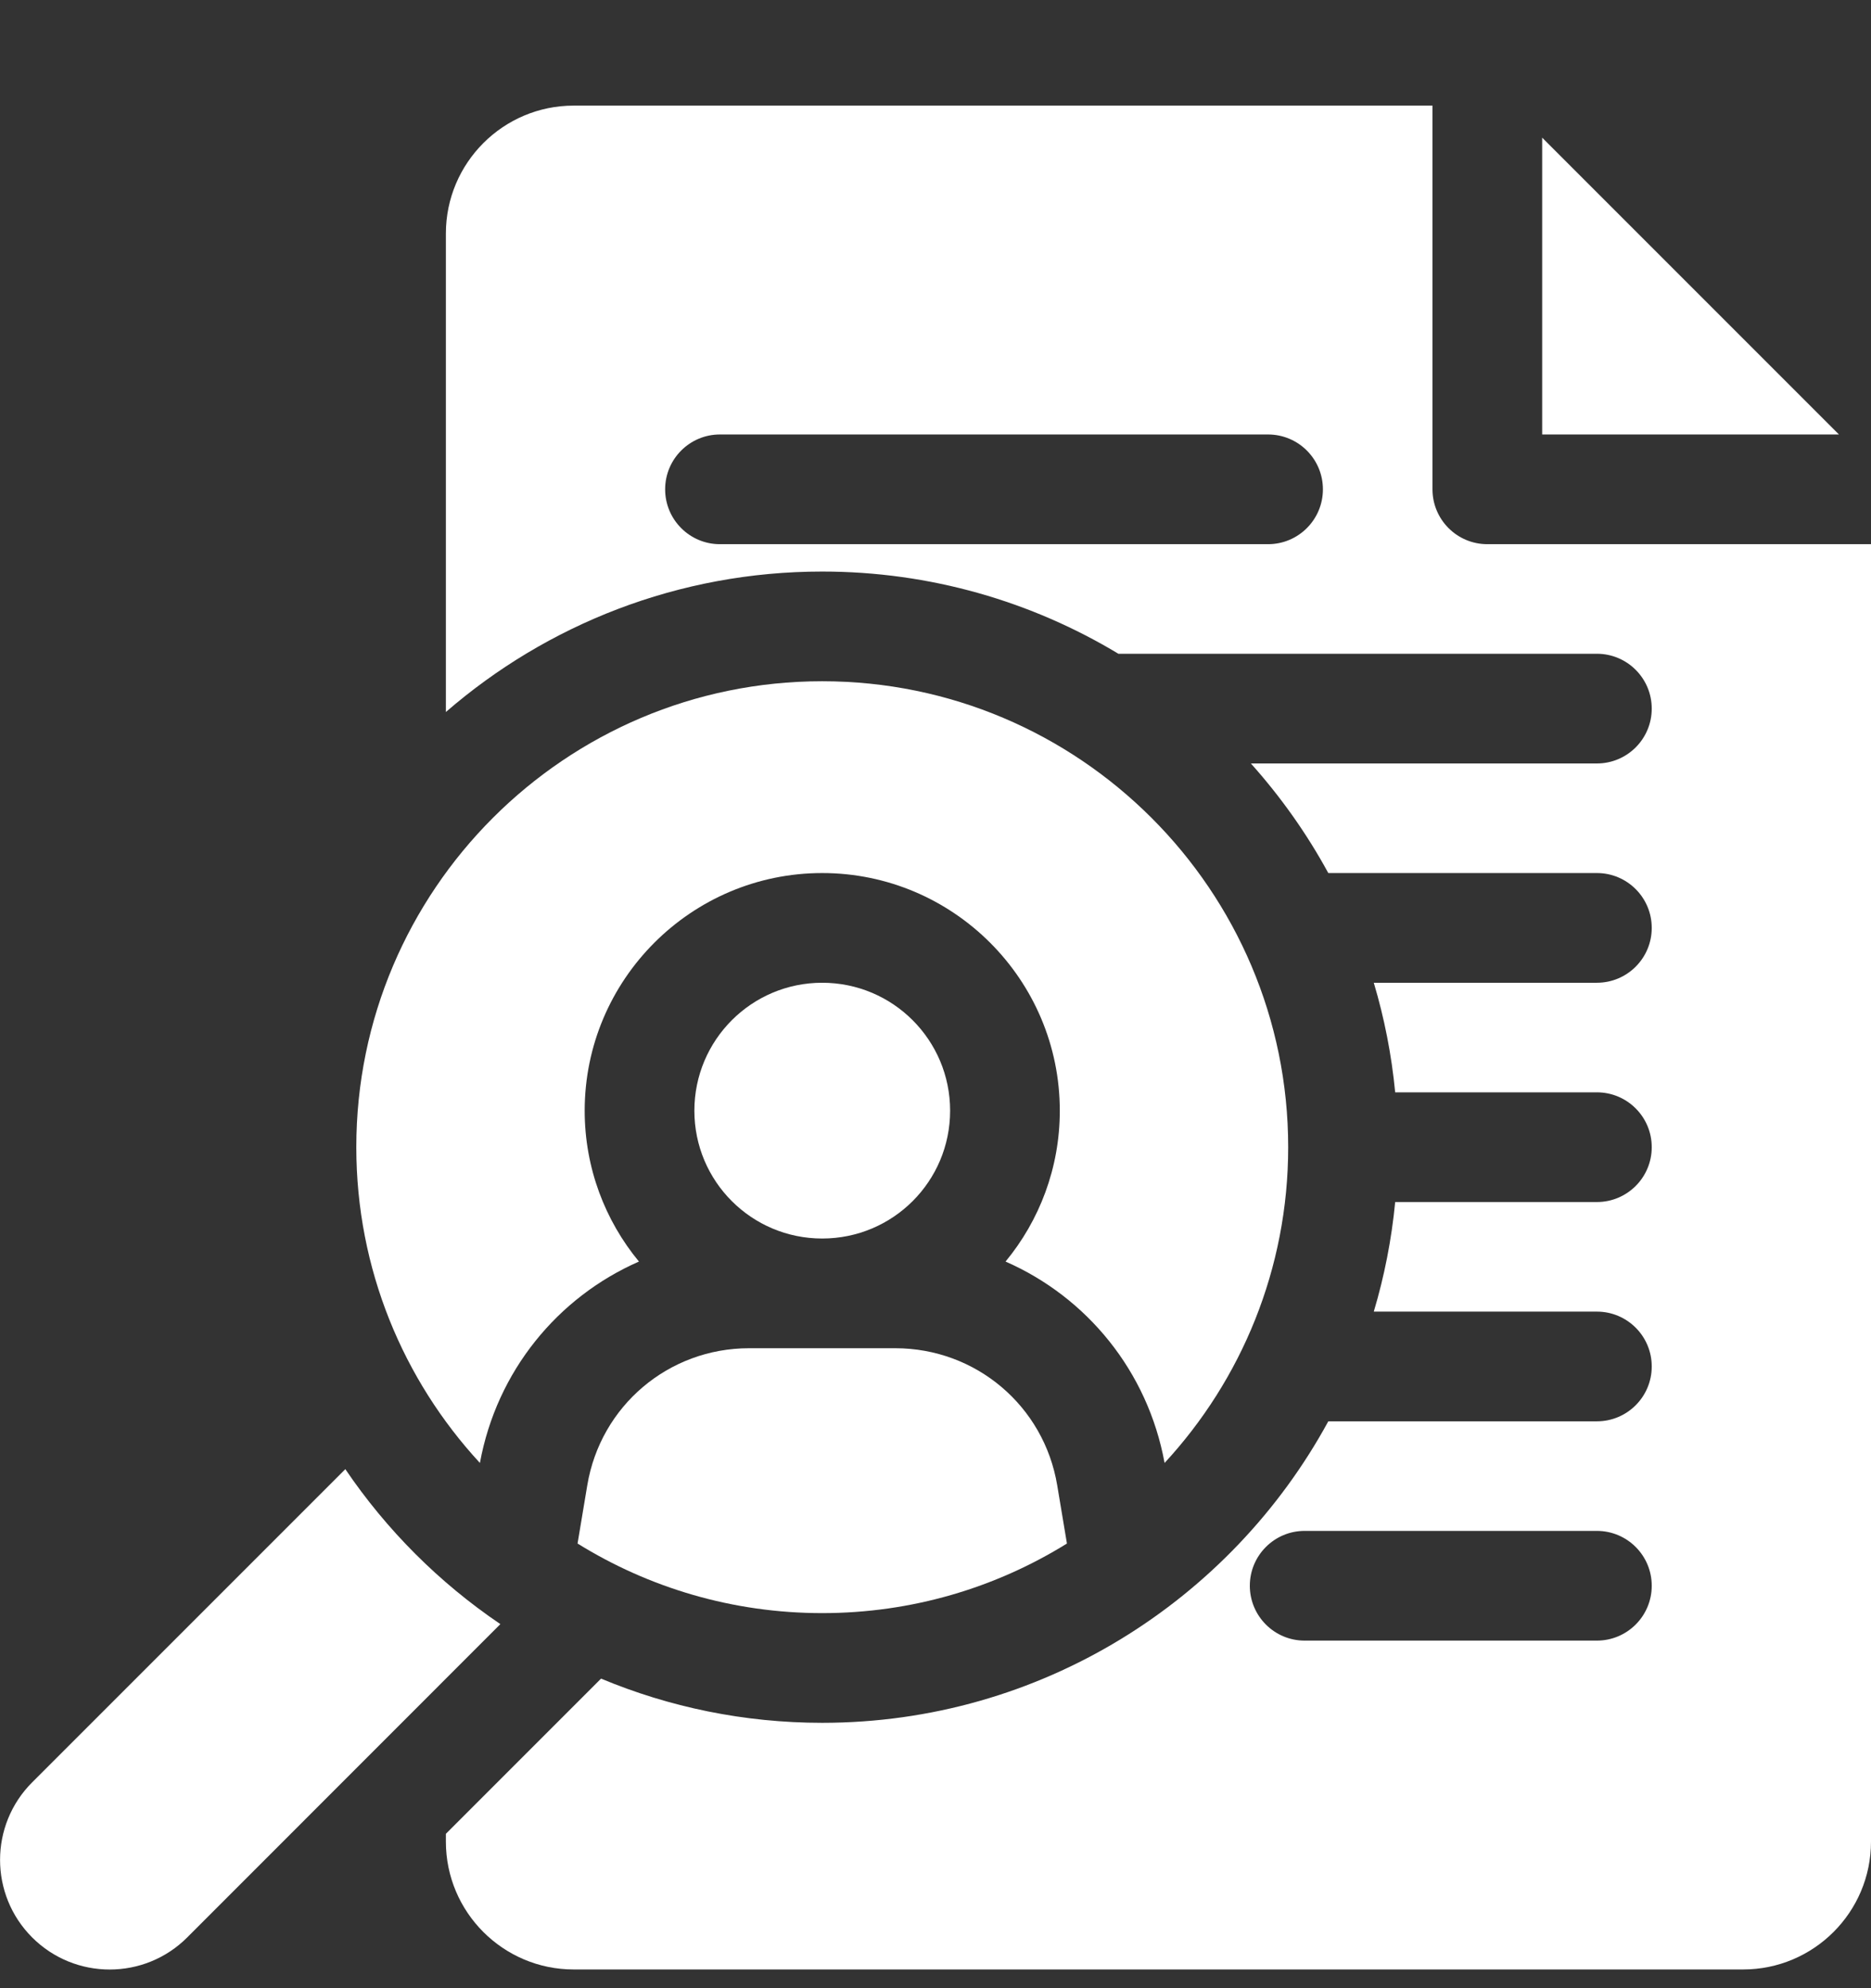
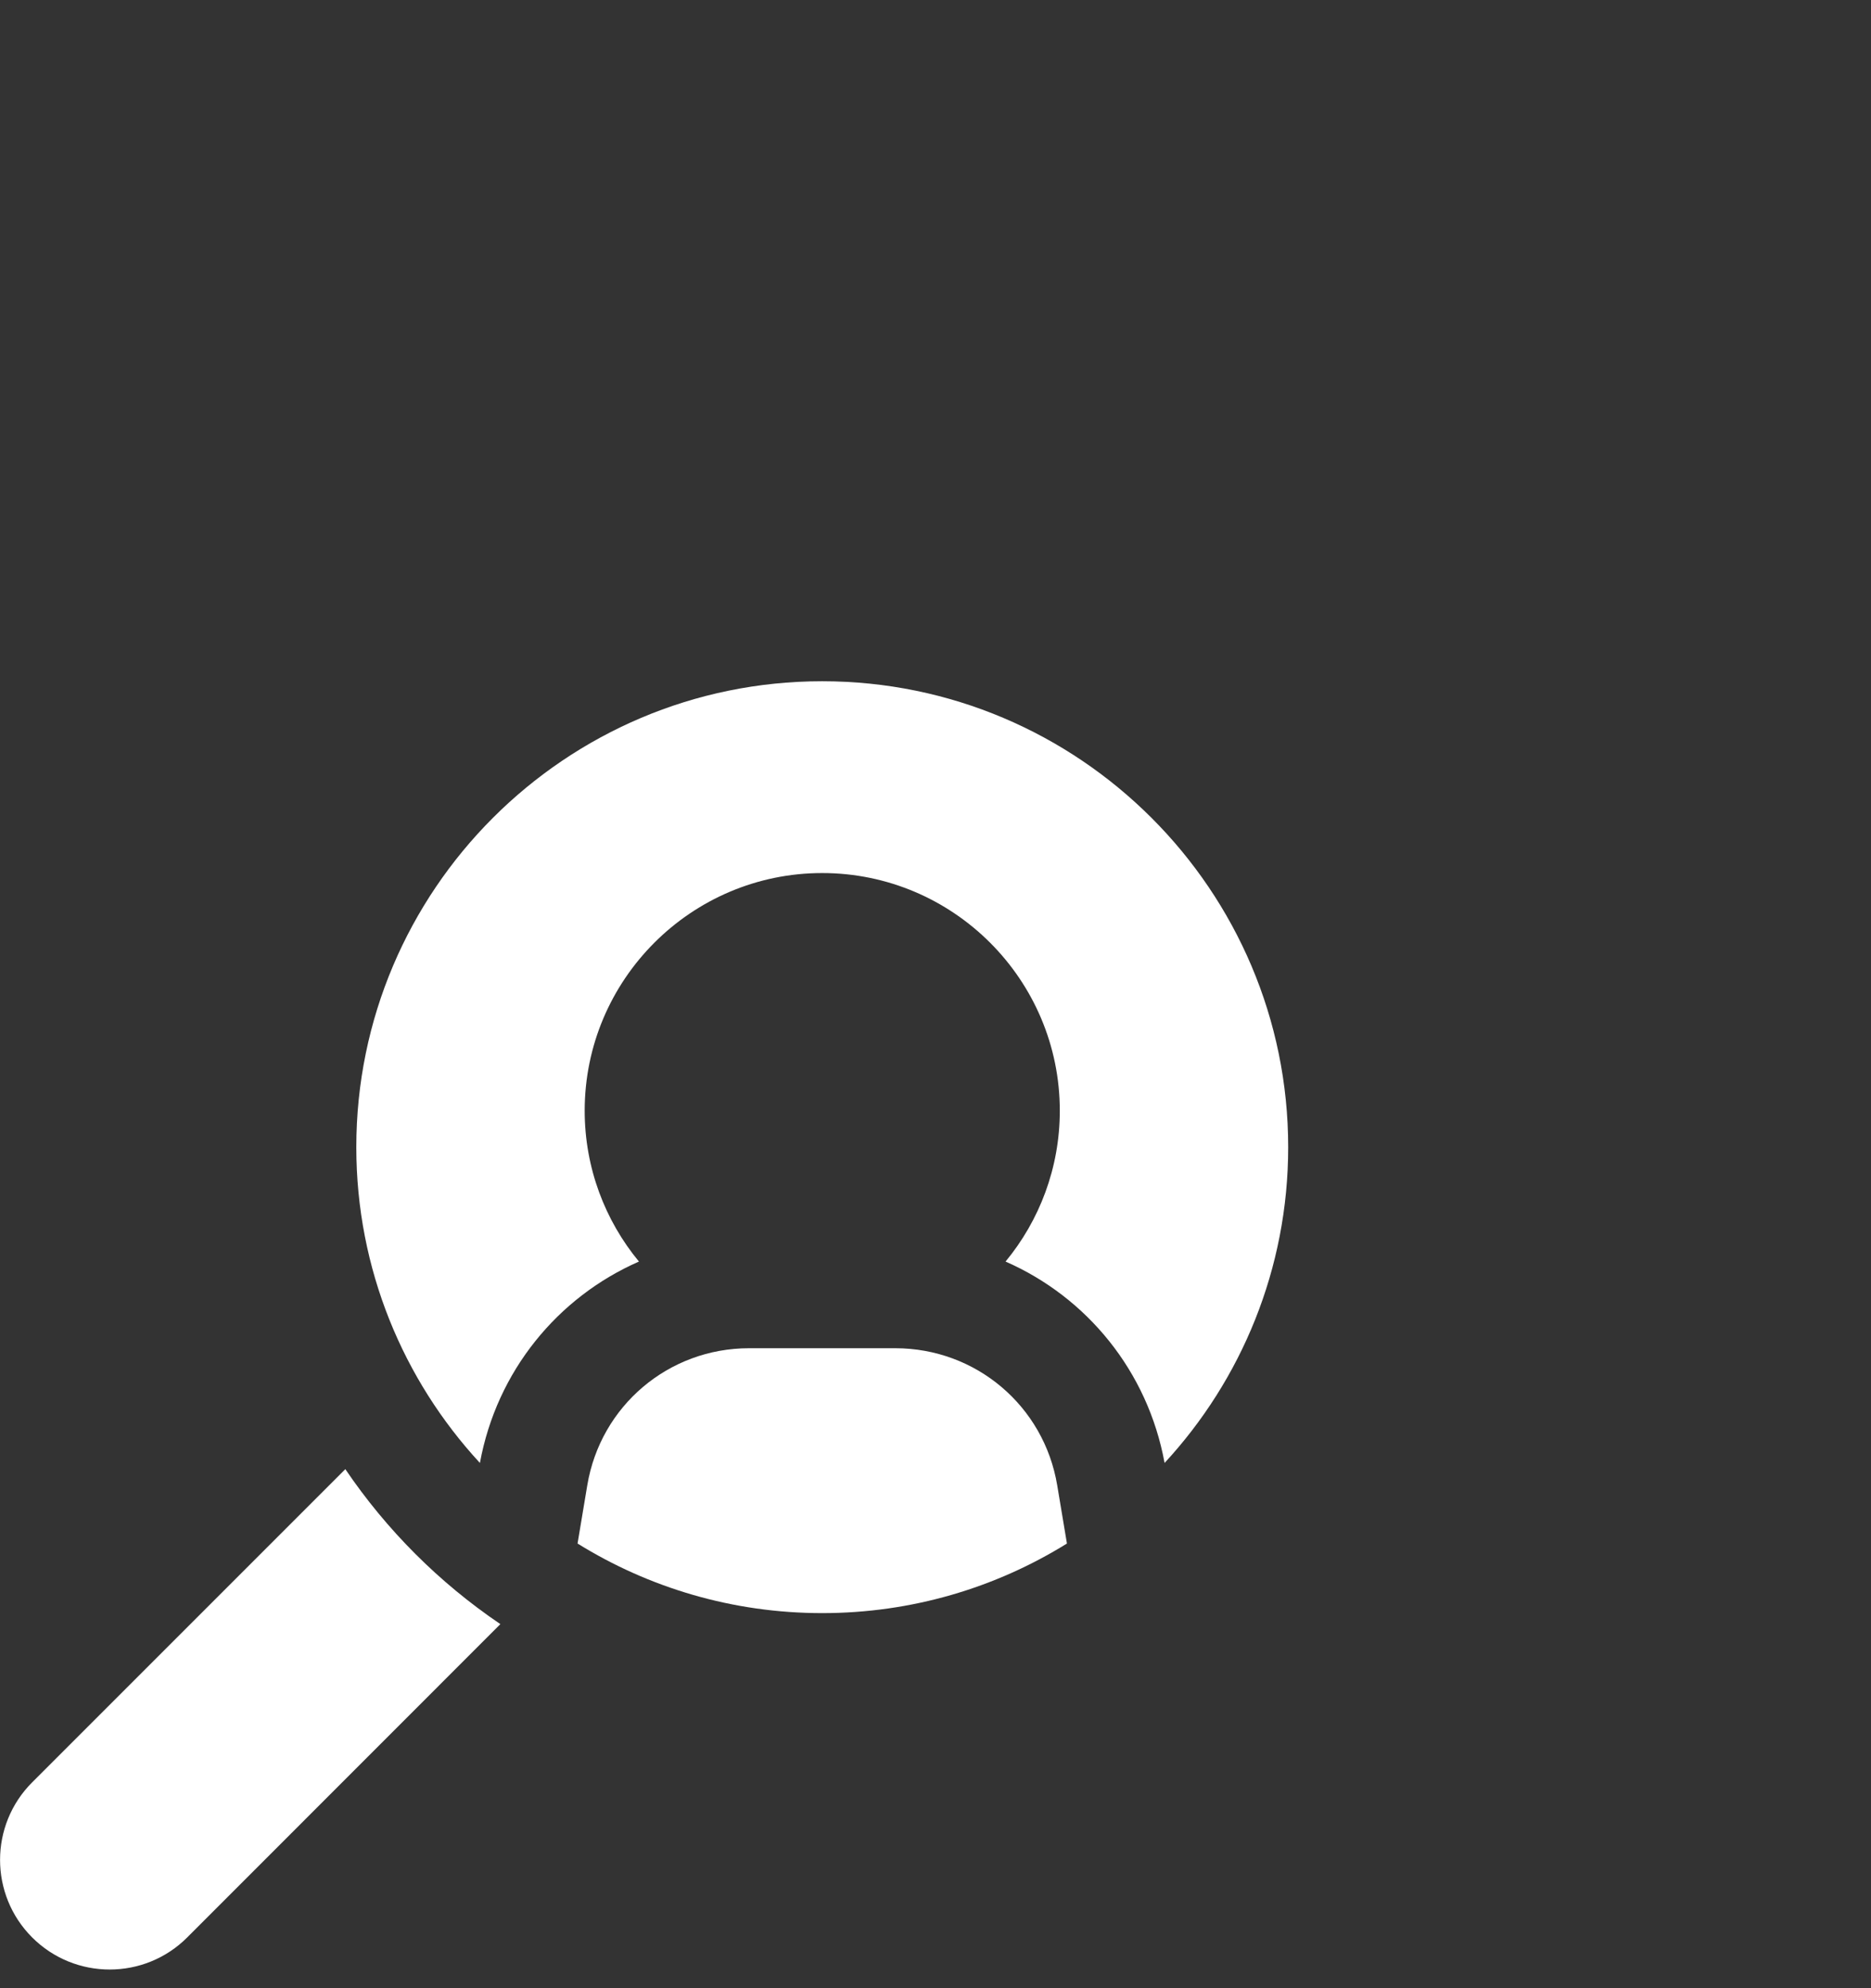
<svg xmlns="http://www.w3.org/2000/svg" width="16" height="17" viewBox="0 0 16 17" fill="none">
  <rect x="0" y="0" width="16" height="17" fill="#333333" stroke="none" />
  <g clip-path="url(#clip0_66_1308)">
-     <path d="M13.188 1.177V3.715H15.726L13.188 1.177Z" fill="white" />
    <path d="M9.959 12.509C10.615 11.799 11.016 10.85 11.016 9.809C11.016 7.612 9.228 5.825 7.031 5.825C4.834 5.825 3.047 7.612 3.047 9.809C3.047 10.85 3.448 11.799 4.104 12.509C4.248 11.723 4.77 11.091 5.464 10.787C5.174 10.436 5 9.986 5 9.497C5 8.377 5.911 7.465 7.031 7.465C8.152 7.465 9.063 8.377 9.063 9.497C9.063 9.986 8.889 10.436 8.599 10.787C9.293 11.091 9.815 11.723 9.959 12.509Z" fill="white" />
-     <path d="M7.031 10.59C7.636 10.59 8.125 10.101 8.125 9.497C8.125 8.893 7.636 8.403 7.031 8.403C6.427 8.403 5.938 8.893 5.938 9.497C5.938 10.101 6.427 10.59 7.031 10.59Z" fill="white" />
    <path d="M5.022 12.701L4.939 13.198C5.547 13.575 6.264 13.793 7.031 13.793C7.799 13.793 8.516 13.575 9.124 13.198L9.041 12.701C8.928 12.021 8.345 11.528 7.656 11.528H6.406C5.717 11.528 5.135 12.021 5.022 12.701Z" fill="white" />
-     <path d="M12.719 4.653C12.46 4.653 12.25 4.443 12.25 4.184V0.903H4.906C4.303 0.903 3.813 1.393 3.813 1.997V6.088C4.676 5.34 5.802 4.887 7.031 4.887C7.957 4.887 8.824 5.144 9.564 5.59H13.656C13.915 5.59 14.125 5.8 14.125 6.059C14.125 6.318 13.915 6.528 13.656 6.528H10.697C10.952 6.813 11.175 7.127 11.359 7.465H13.656C13.915 7.465 14.125 7.675 14.125 7.934C14.125 8.193 13.915 8.403 13.656 8.403H11.748C11.838 8.704 11.9 9.018 11.931 9.34H13.656C13.915 9.34 14.125 9.55 14.125 9.809C14.125 10.068 13.915 10.278 13.656 10.278H11.931C11.9 10.6 11.838 10.914 11.748 11.215H13.656C13.915 11.215 14.125 11.425 14.125 11.684C14.125 11.943 13.915 12.153 13.656 12.153H11.359C10.524 13.687 8.897 14.731 7.031 14.731C6.361 14.731 5.722 14.596 5.14 14.353L3.813 15.68V15.747C3.813 16.35 4.303 16.84 4.906 16.84H14.906C15.51 16.84 16 16.35 16 15.747V4.653H12.719ZM10.844 4.653H6.156C5.898 4.653 5.688 4.443 5.688 4.184C5.688 3.925 5.898 3.715 6.156 3.715H10.844C11.103 3.715 11.313 3.925 11.313 4.184C11.313 4.443 11.103 4.653 10.844 4.653ZM13.656 14.028H11.156C10.898 14.028 10.688 13.818 10.688 13.559C10.688 13.3 10.898 13.09 11.156 13.09H13.656C13.915 13.09 14.125 13.3 14.125 13.559C14.125 13.818 13.915 14.028 13.656 14.028Z" fill="white" />
    <path d="M2.953 12.562L0.275 15.24C-0.091 15.606 -0.091 16.2 0.275 16.566C0.641 16.932 1.235 16.932 1.601 16.566L4.279 13.887C3.757 13.534 3.306 13.083 2.953 12.562Z" fill="white" />
  </g>
  <defs>
    <clipPath id="clip0_66_1308">
      <rect width="16" height="16" fill="white" transform="translate(0 0.872)" />
    </clipPath>
  </defs>
</svg>